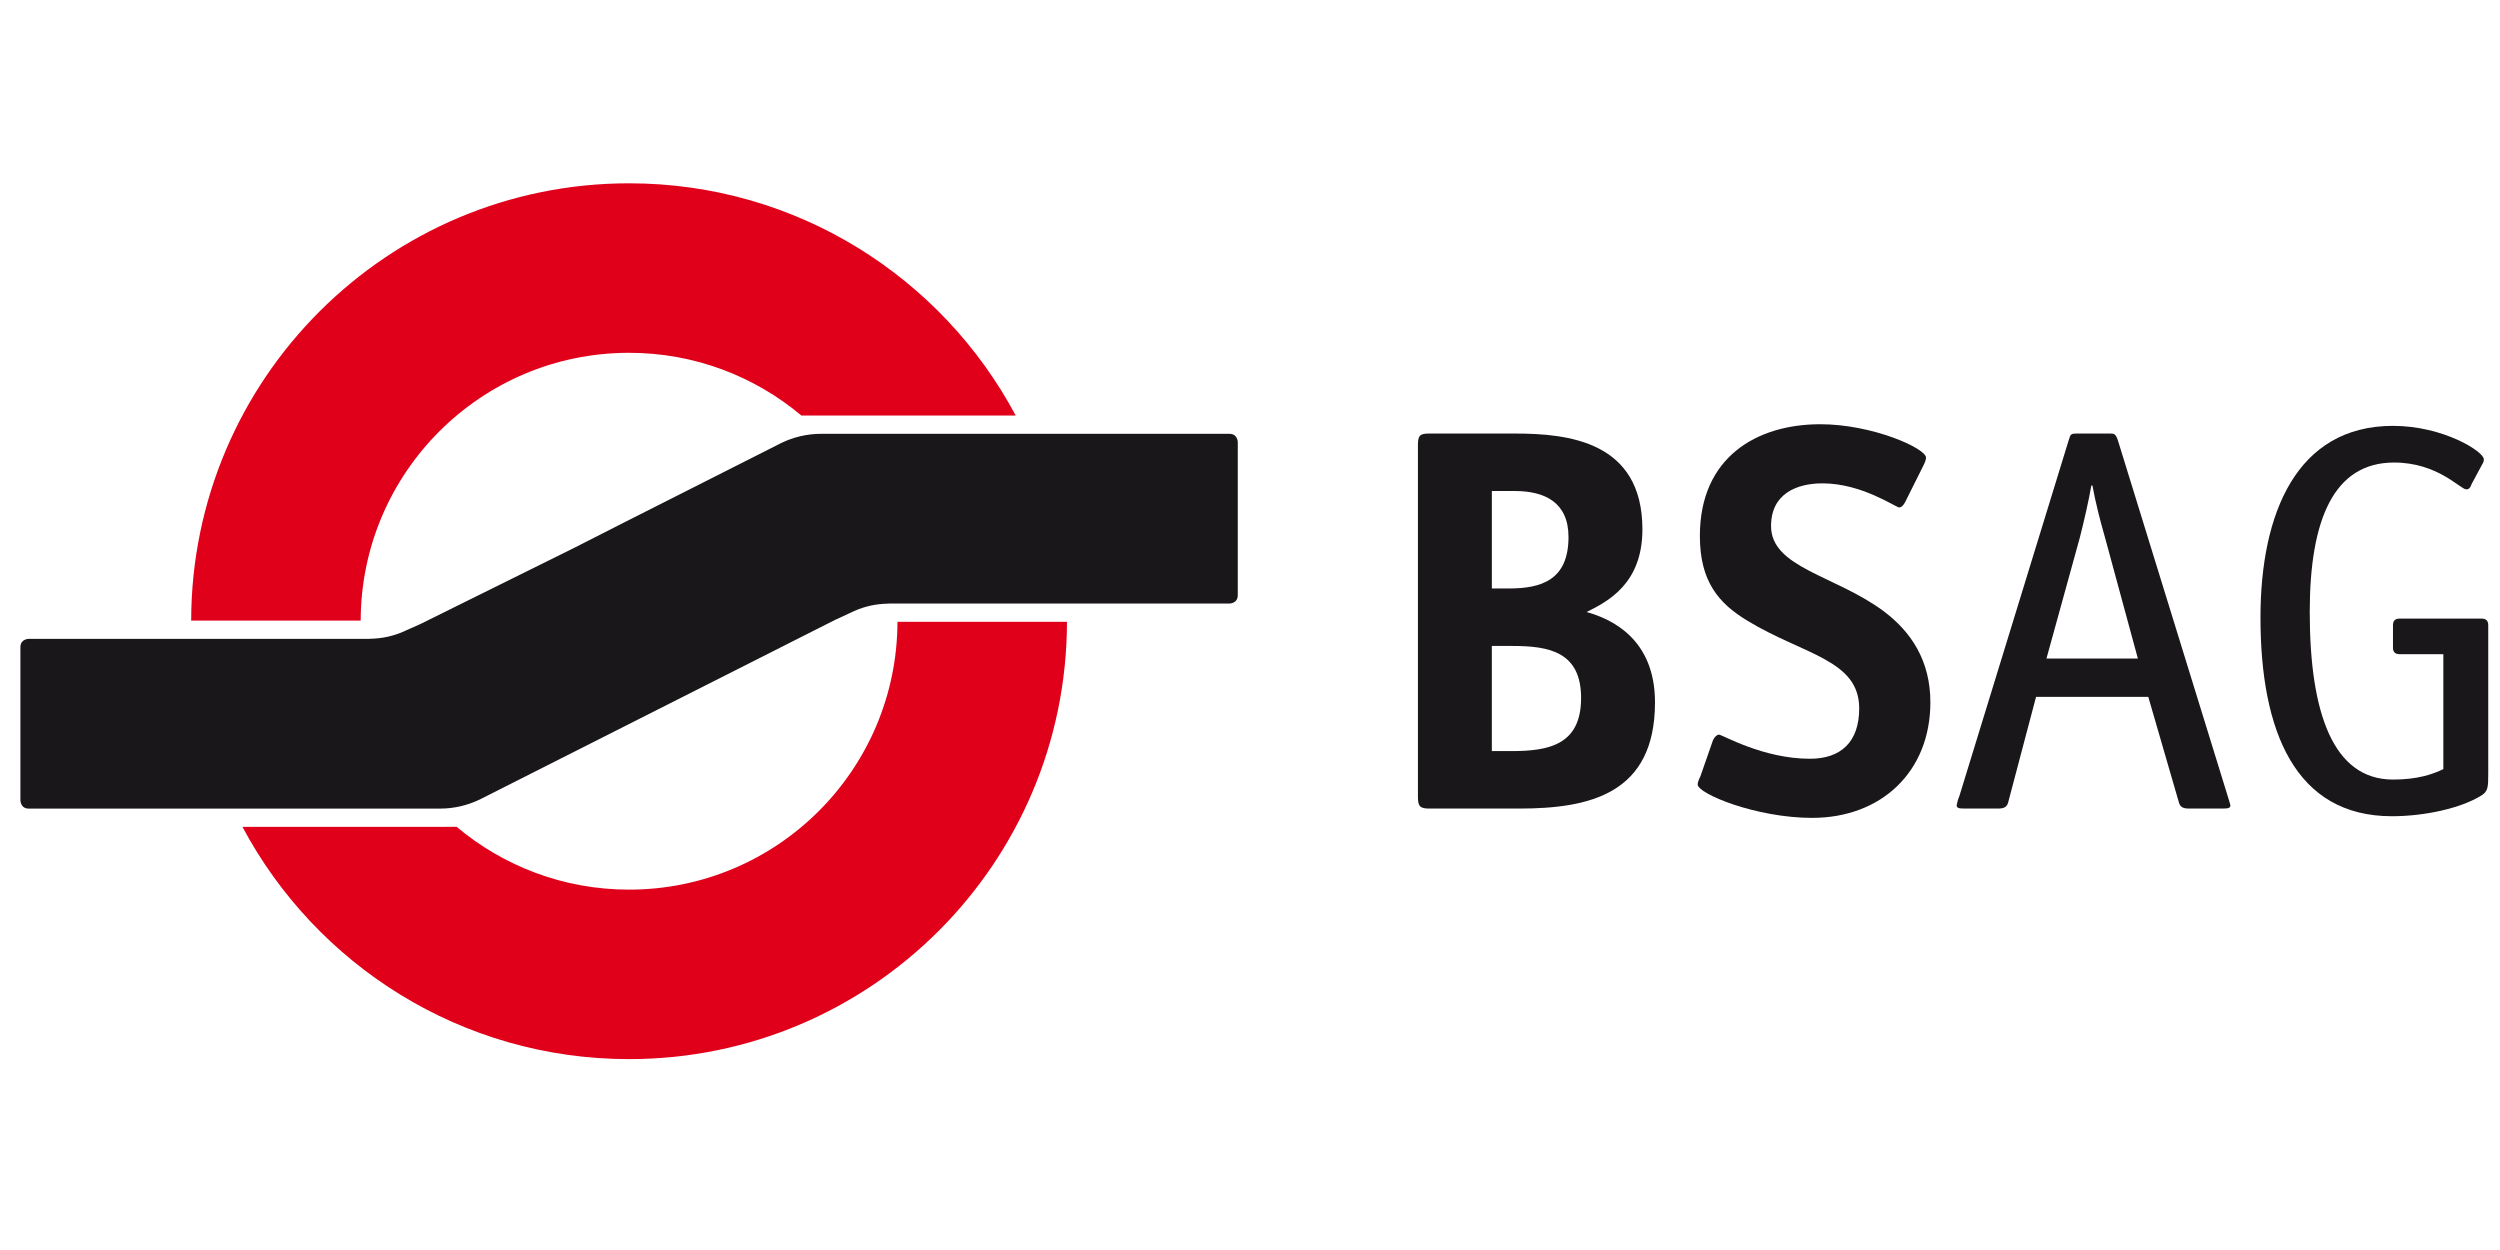
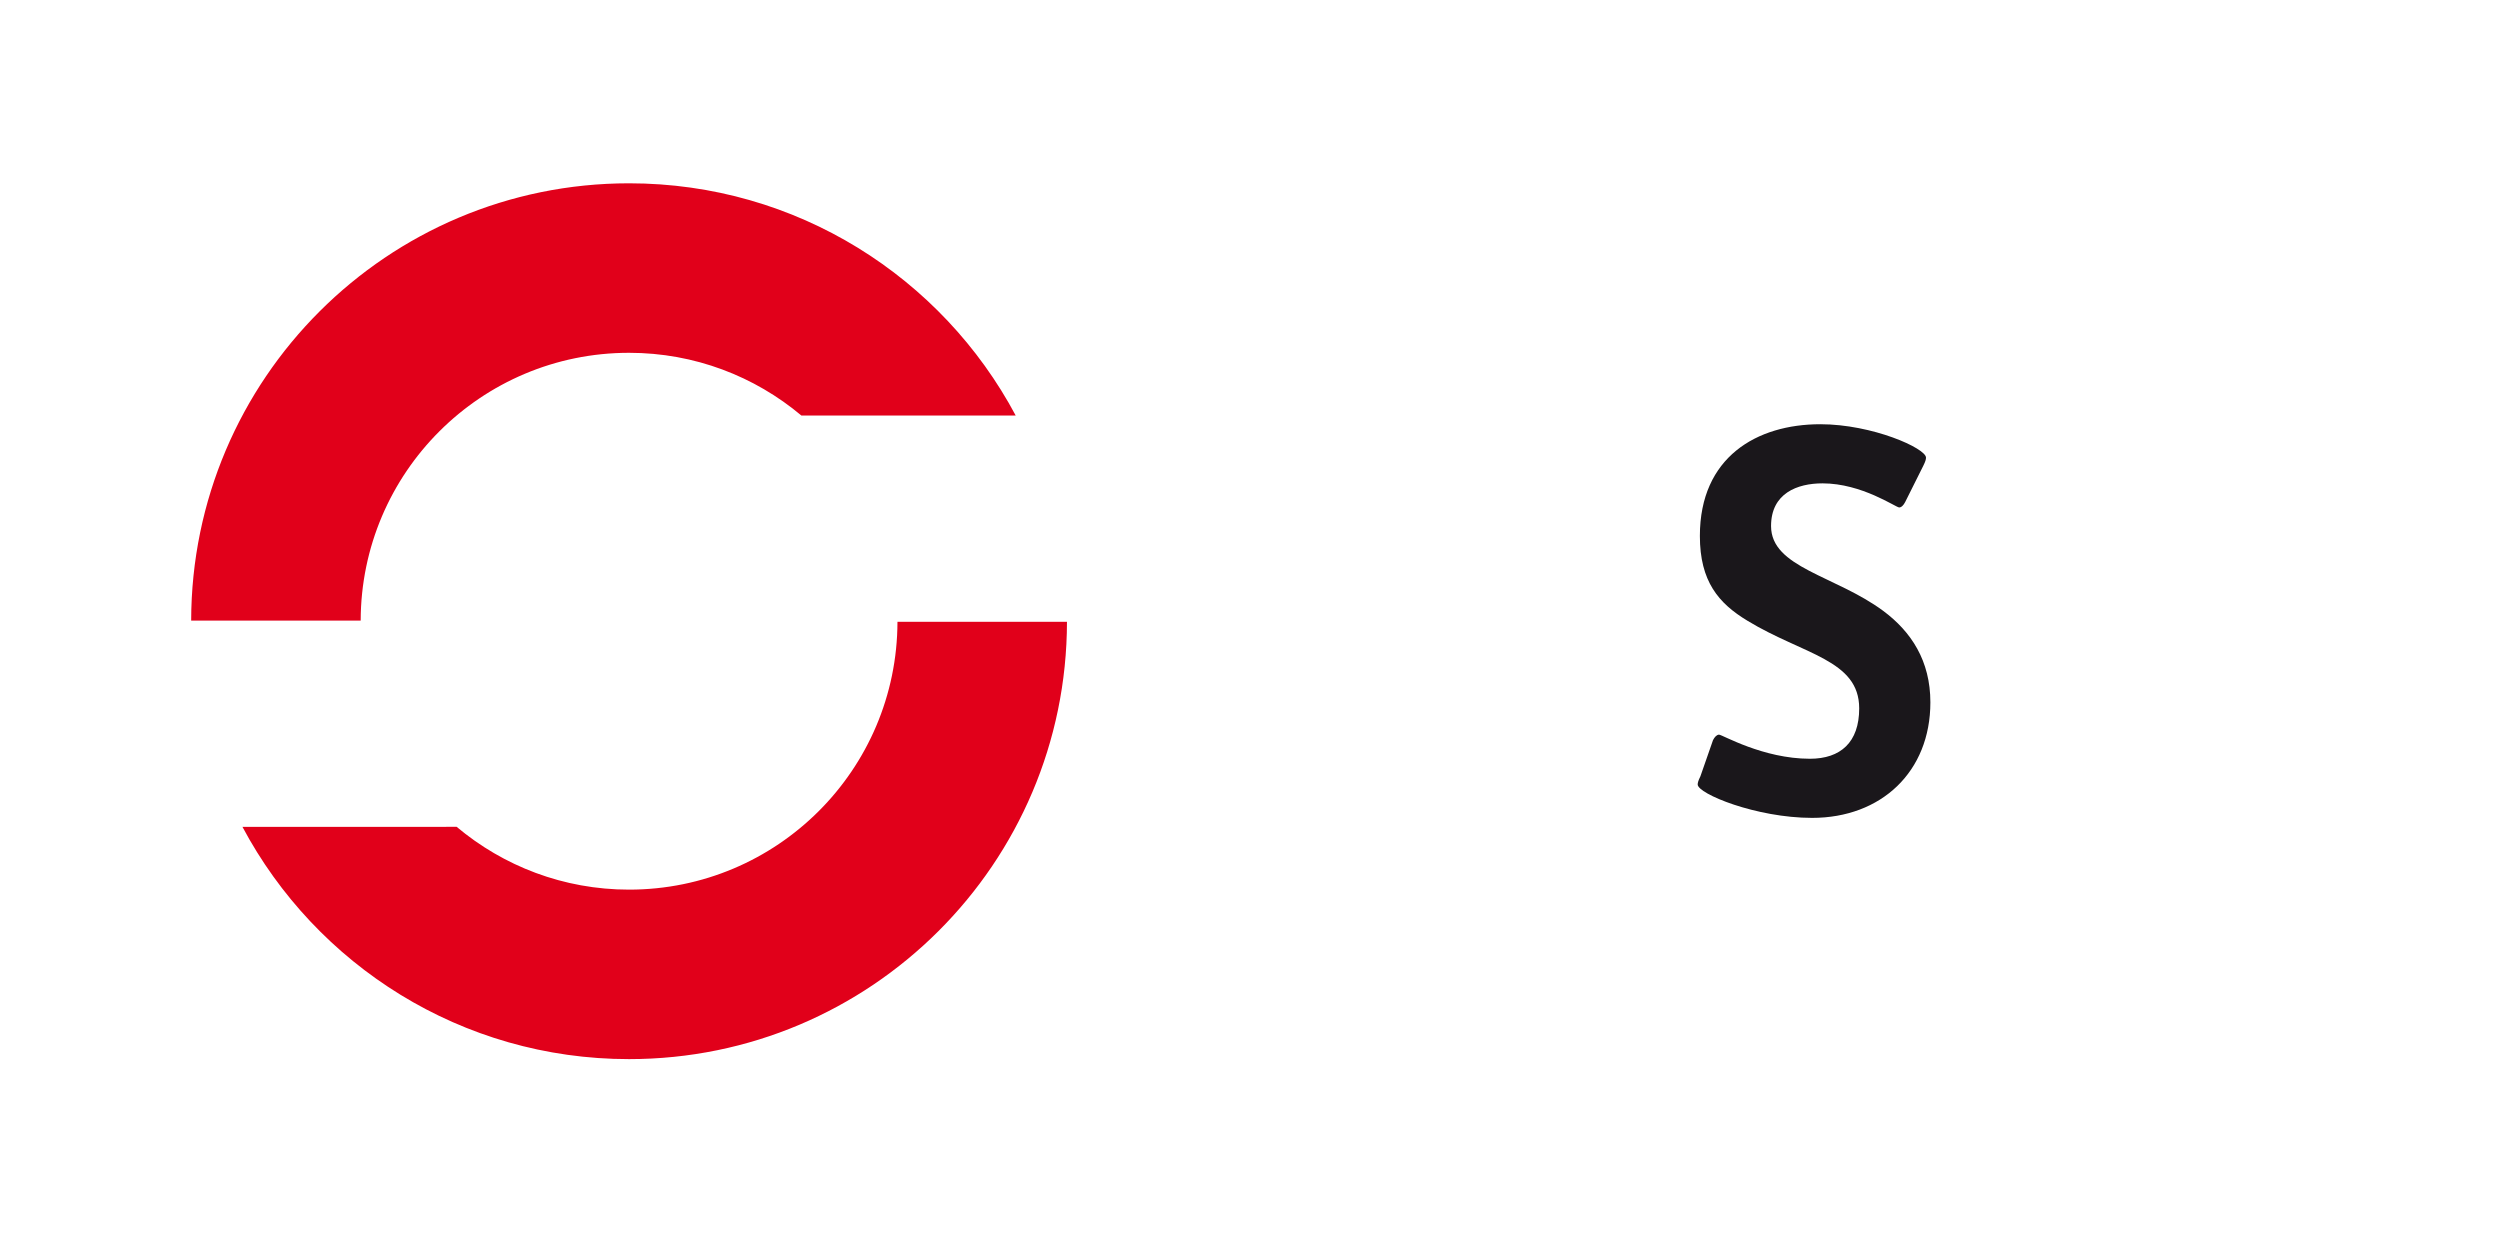
<svg xmlns="http://www.w3.org/2000/svg" version="1.1" id="Ebene_1" x="0px" y="0px" width="230px" height="115px" viewBox="0 0 230 115" enable-background="new 0 0 230 115" xml:space="preserve">
  <g>
    <path fill="#E1001A" d="M41.044,76.069h-18.74c6.775,12.714,20.16,21.37,35.571,21.37c22.232,0,40.256-18.008,40.287-40.232H82.567   c-0.03,13.612-11.072,24.639-24.692,24.639c-6.042,0-11.574-2.176-15.865-5.779h-0.894C41.092,76.066,41.069,76.069,41.044,76.069    M93.446,38.232C86.67,25.52,73.286,16.864,57.875,16.864c-22.232,0-40.256,18.008-40.287,40.233h15.595   c0.03-13.612,11.072-24.639,24.692-24.639c6.039,0,11.566,2.174,15.856,5.774H93.446z" />
-     <path fill="#1A171B" d="M76.839,57.024l1.541-0.712l0.208-0.099c1.006-0.44,1.962-0.65,3.125-0.68l0.088-0.005h31.306   c0,0,0.768,0,0.768-0.767V40.679c0,0,0-0.768-0.768-0.768H75.54c-1.319,0-2.562,0.311-3.678,0.85l-0.093,0.049l-14.445,7.304   l-4.487,2.283l-14.179,7.023l-1.287,0.57l-0.208,0.099c-1.006,0.439-1.963,0.65-3.125,0.68l-0.087,0.005H2.645   c0,0-0.768,0-0.768,0.768v14.083c0,0,0,0.767,0.768,0.767h37.841c1.318,0,2.562-0.311,3.678-0.85l0.093-0.049L76.839,57.024z" />
-     <path fill="#1A171B" d="M139.365,39.886c4.886,0,11.737,0.704,11.737,8.815c0,5.037-3.224,6.648-5.138,7.606   c2.366,0.654,6.296,2.517,6.296,8.311c0,8.411-5.993,9.77-12.492,9.77h-8.261c-0.856,0-1.057-0.201-1.057-1.056V40.943   c0-0.906,0.2-1.057,1.057-1.057H139.365z M138.811,54.14c2.973,0,5.491-0.755,5.491-4.735c0-3.174-2.166-4.231-4.937-4.231h-2.115   v8.966H138.811z M139.062,69.101c3.477,0,6.398-0.604,6.398-4.886c0-4.231-2.922-4.786-6.296-4.786h-1.915v9.672H139.062z" />
    <path fill="#1A171B" d="M175.279,46.182c-0.152,0.303-0.354,0.504-0.556,0.504c-0.302,0-3.425-2.217-7.051-2.217   c-2.317,0-4.735,0.907-4.735,3.929c0,3.828,5.895,4.533,10.326,7.807c2.569,1.914,4.332,4.584,4.332,8.412   c0,6.396-4.533,10.628-10.88,10.628c-5.139,0-10.527-2.216-10.527-3.071c0-0.151,0.05-0.354,0.251-0.757l1.158-3.324   c0.152-0.302,0.354-0.505,0.555-0.505c0.303,0,4.03,2.217,8.362,2.217c2.82,0,4.533-1.512,4.533-4.633   c0-4.483-5.138-4.937-10.275-8.06c-2.671-1.612-4.383-3.626-4.383-7.807c0-7.253,5.238-10.276,11.081-10.276   c4.785,0,9.723,2.216,9.723,3.073c0,0.152-0.051,0.354-0.253,0.756L175.279,46.182z" />
-     <path fill="#1A171B" d="M204.945,73.23c0.102,0.353,0.201,0.605,0.253,0.855c0,0.254-0.202,0.302-0.707,0.302h-3.122   c-0.605,0-0.807-0.2-0.907-0.552l-2.82-9.722h-10.326l-2.568,9.722c-0.101,0.352-0.303,0.552-0.907,0.552h-3.122   c-0.505,0-0.705-0.048-0.705-0.302c0.049-0.25,0.101-0.503,0.251-0.855l10.074-32.791c0.151-0.504,0.201-0.554,0.755-0.554h2.974   c0.402,0,0.553,0,0.755,0.554L204.945,73.23z M193.662,49.456c-0.453-1.562-0.907-3.375-1.157-4.785h-0.102   c-0.201,1.209-0.706,3.425-1.058,4.785l-3.072,11.132h8.411L193.662,49.456z" />
-     <path fill="#1A171B" d="M228.918,71.115c0,1.31,0,1.713-0.705,2.115c-1.813,1.109-5.089,1.863-8.16,1.863   c-8.916,0-12.089-7.857-12.089-18.284c0-9.57,3.324-17.63,12.189-17.63c4.634,0,8.361,2.368,8.361,3.073   c0,0.301-0.102,0.352-0.252,0.654l-0.756,1.411c-0.201,0.302-0.201,0.705-0.604,0.705c-0.553,0-2.618-2.469-6.649-2.469   c-5.539,0-7.756,5.239-7.756,13.751c0,9.319,2.165,15.415,7.656,15.415c2.317,0,3.678-0.505,4.634-0.959V60.184h-4.029   c-0.403,0-0.604-0.201-0.604-0.604v-2.065c0-0.403,0.201-0.604,0.604-0.604h7.555c0.403,0,0.605,0.201,0.605,0.604V71.115z" />
  </g>
</svg>